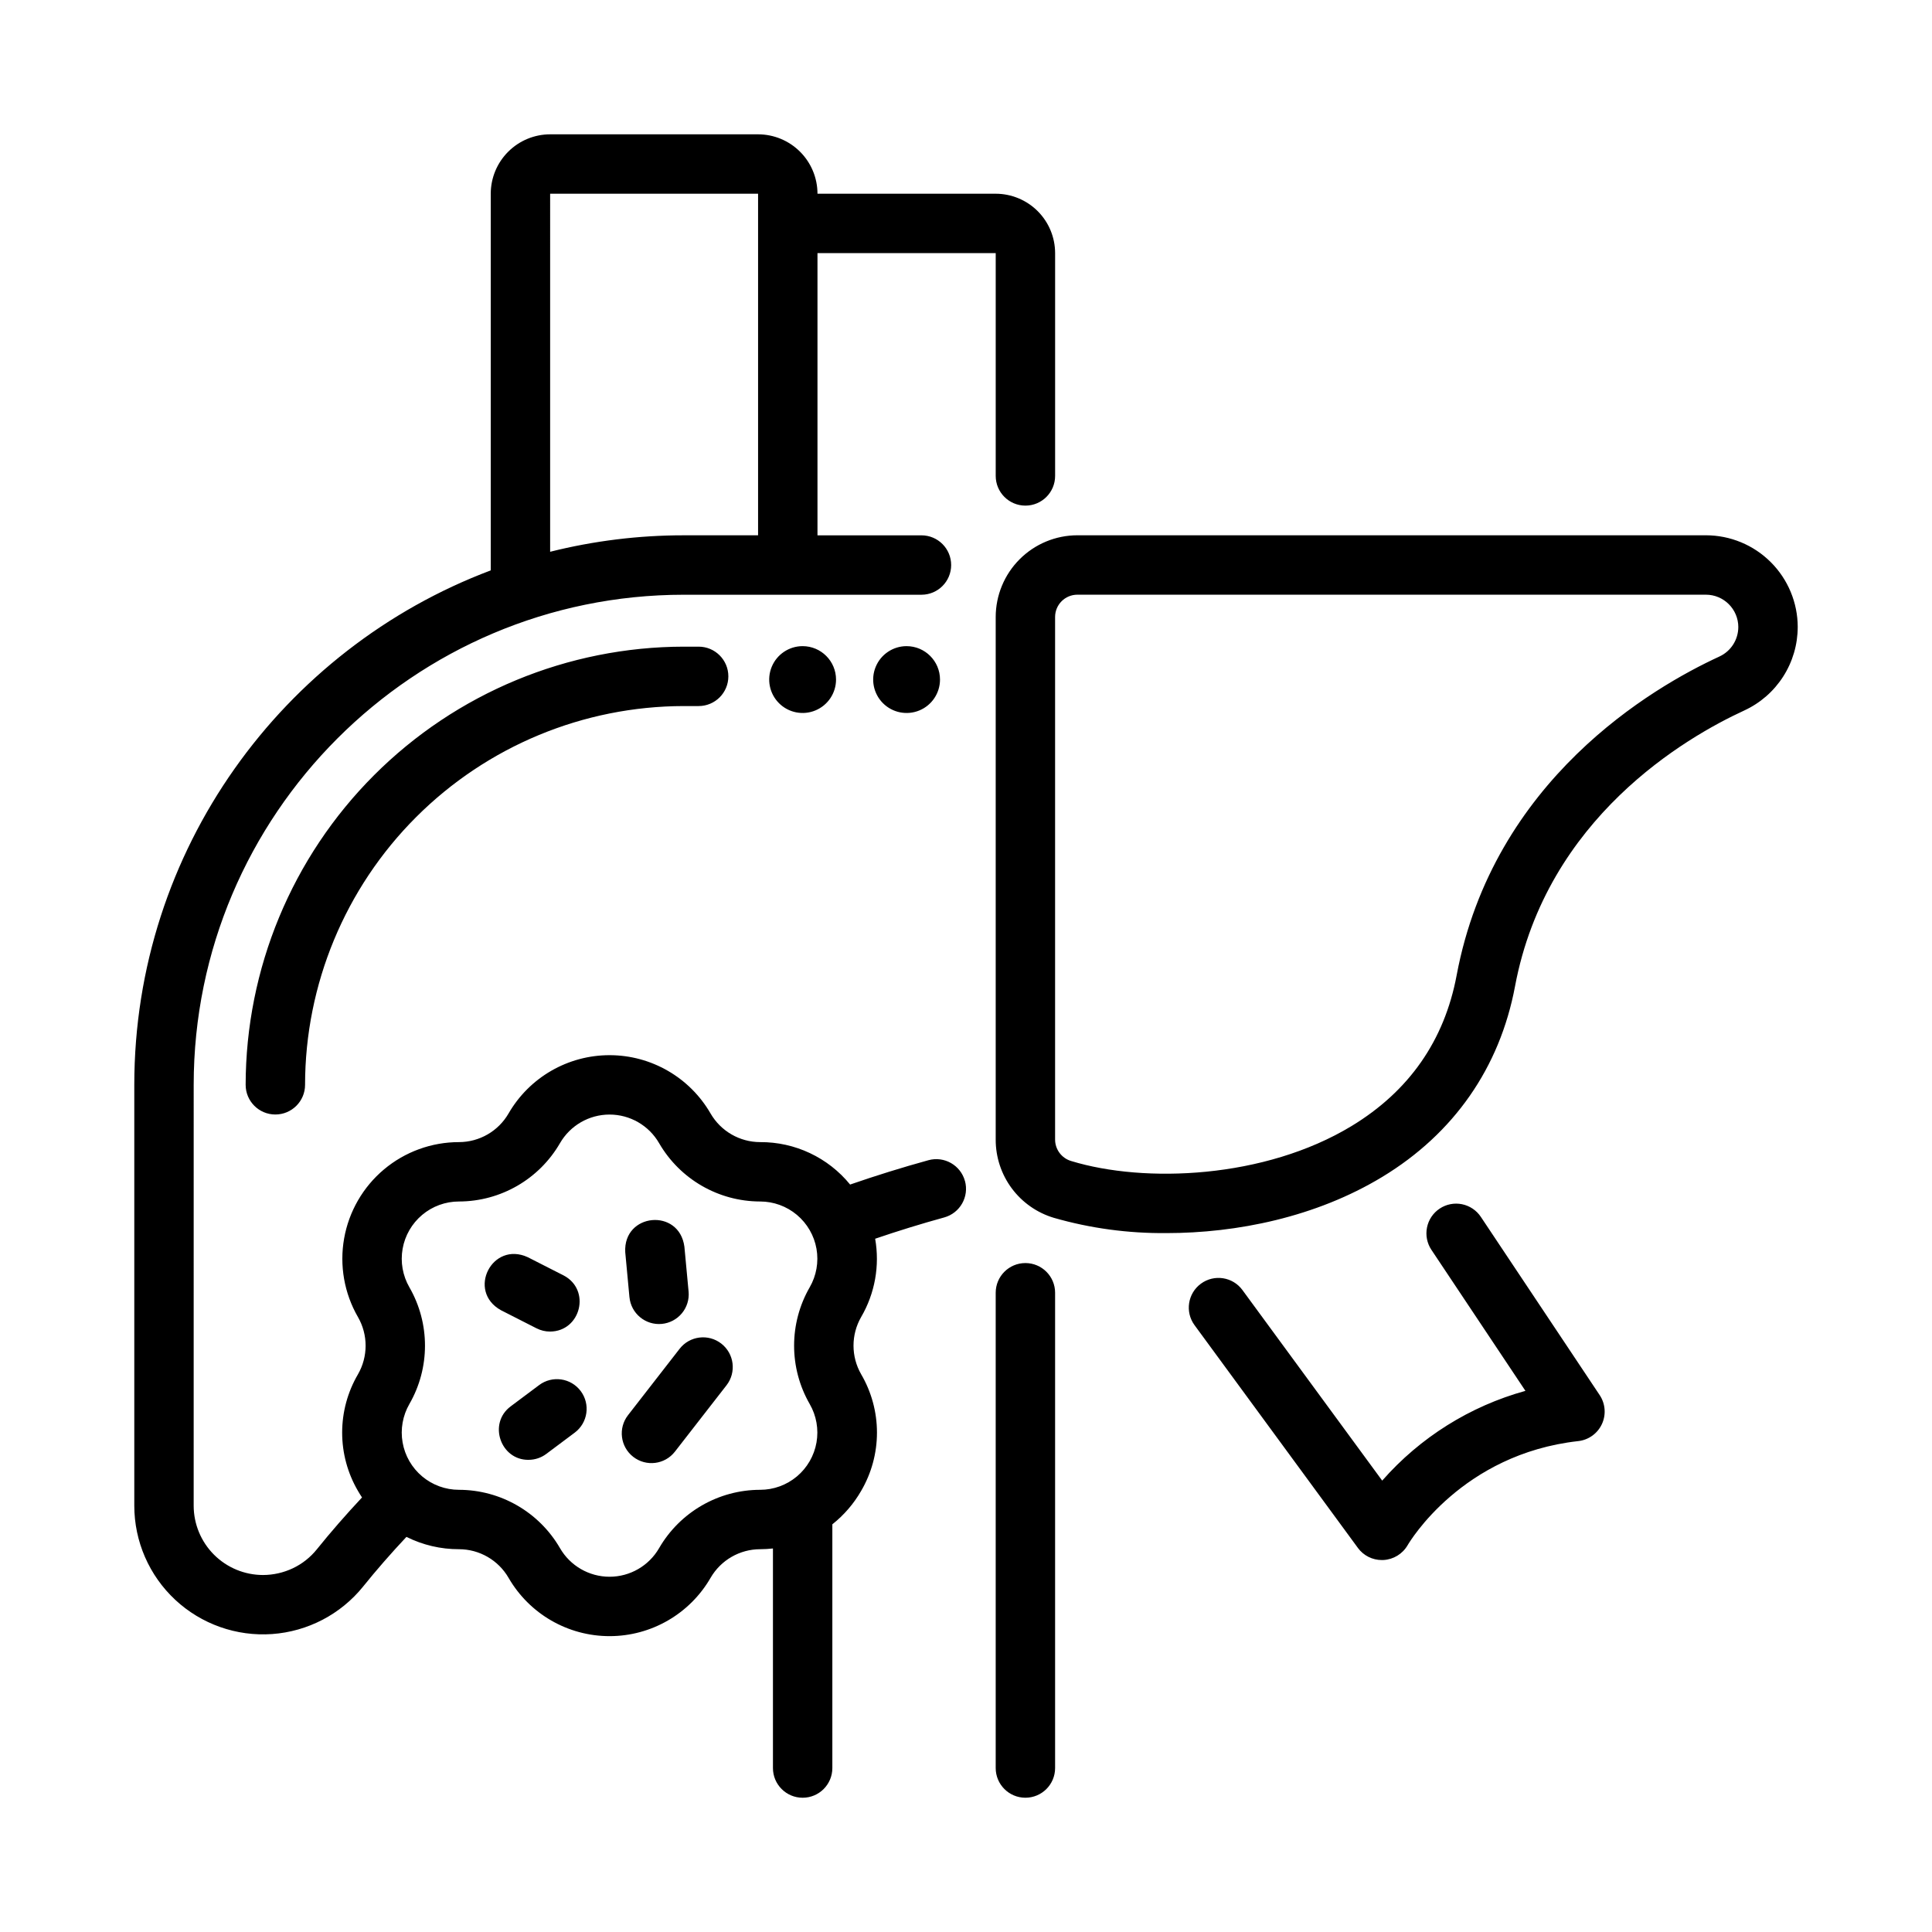
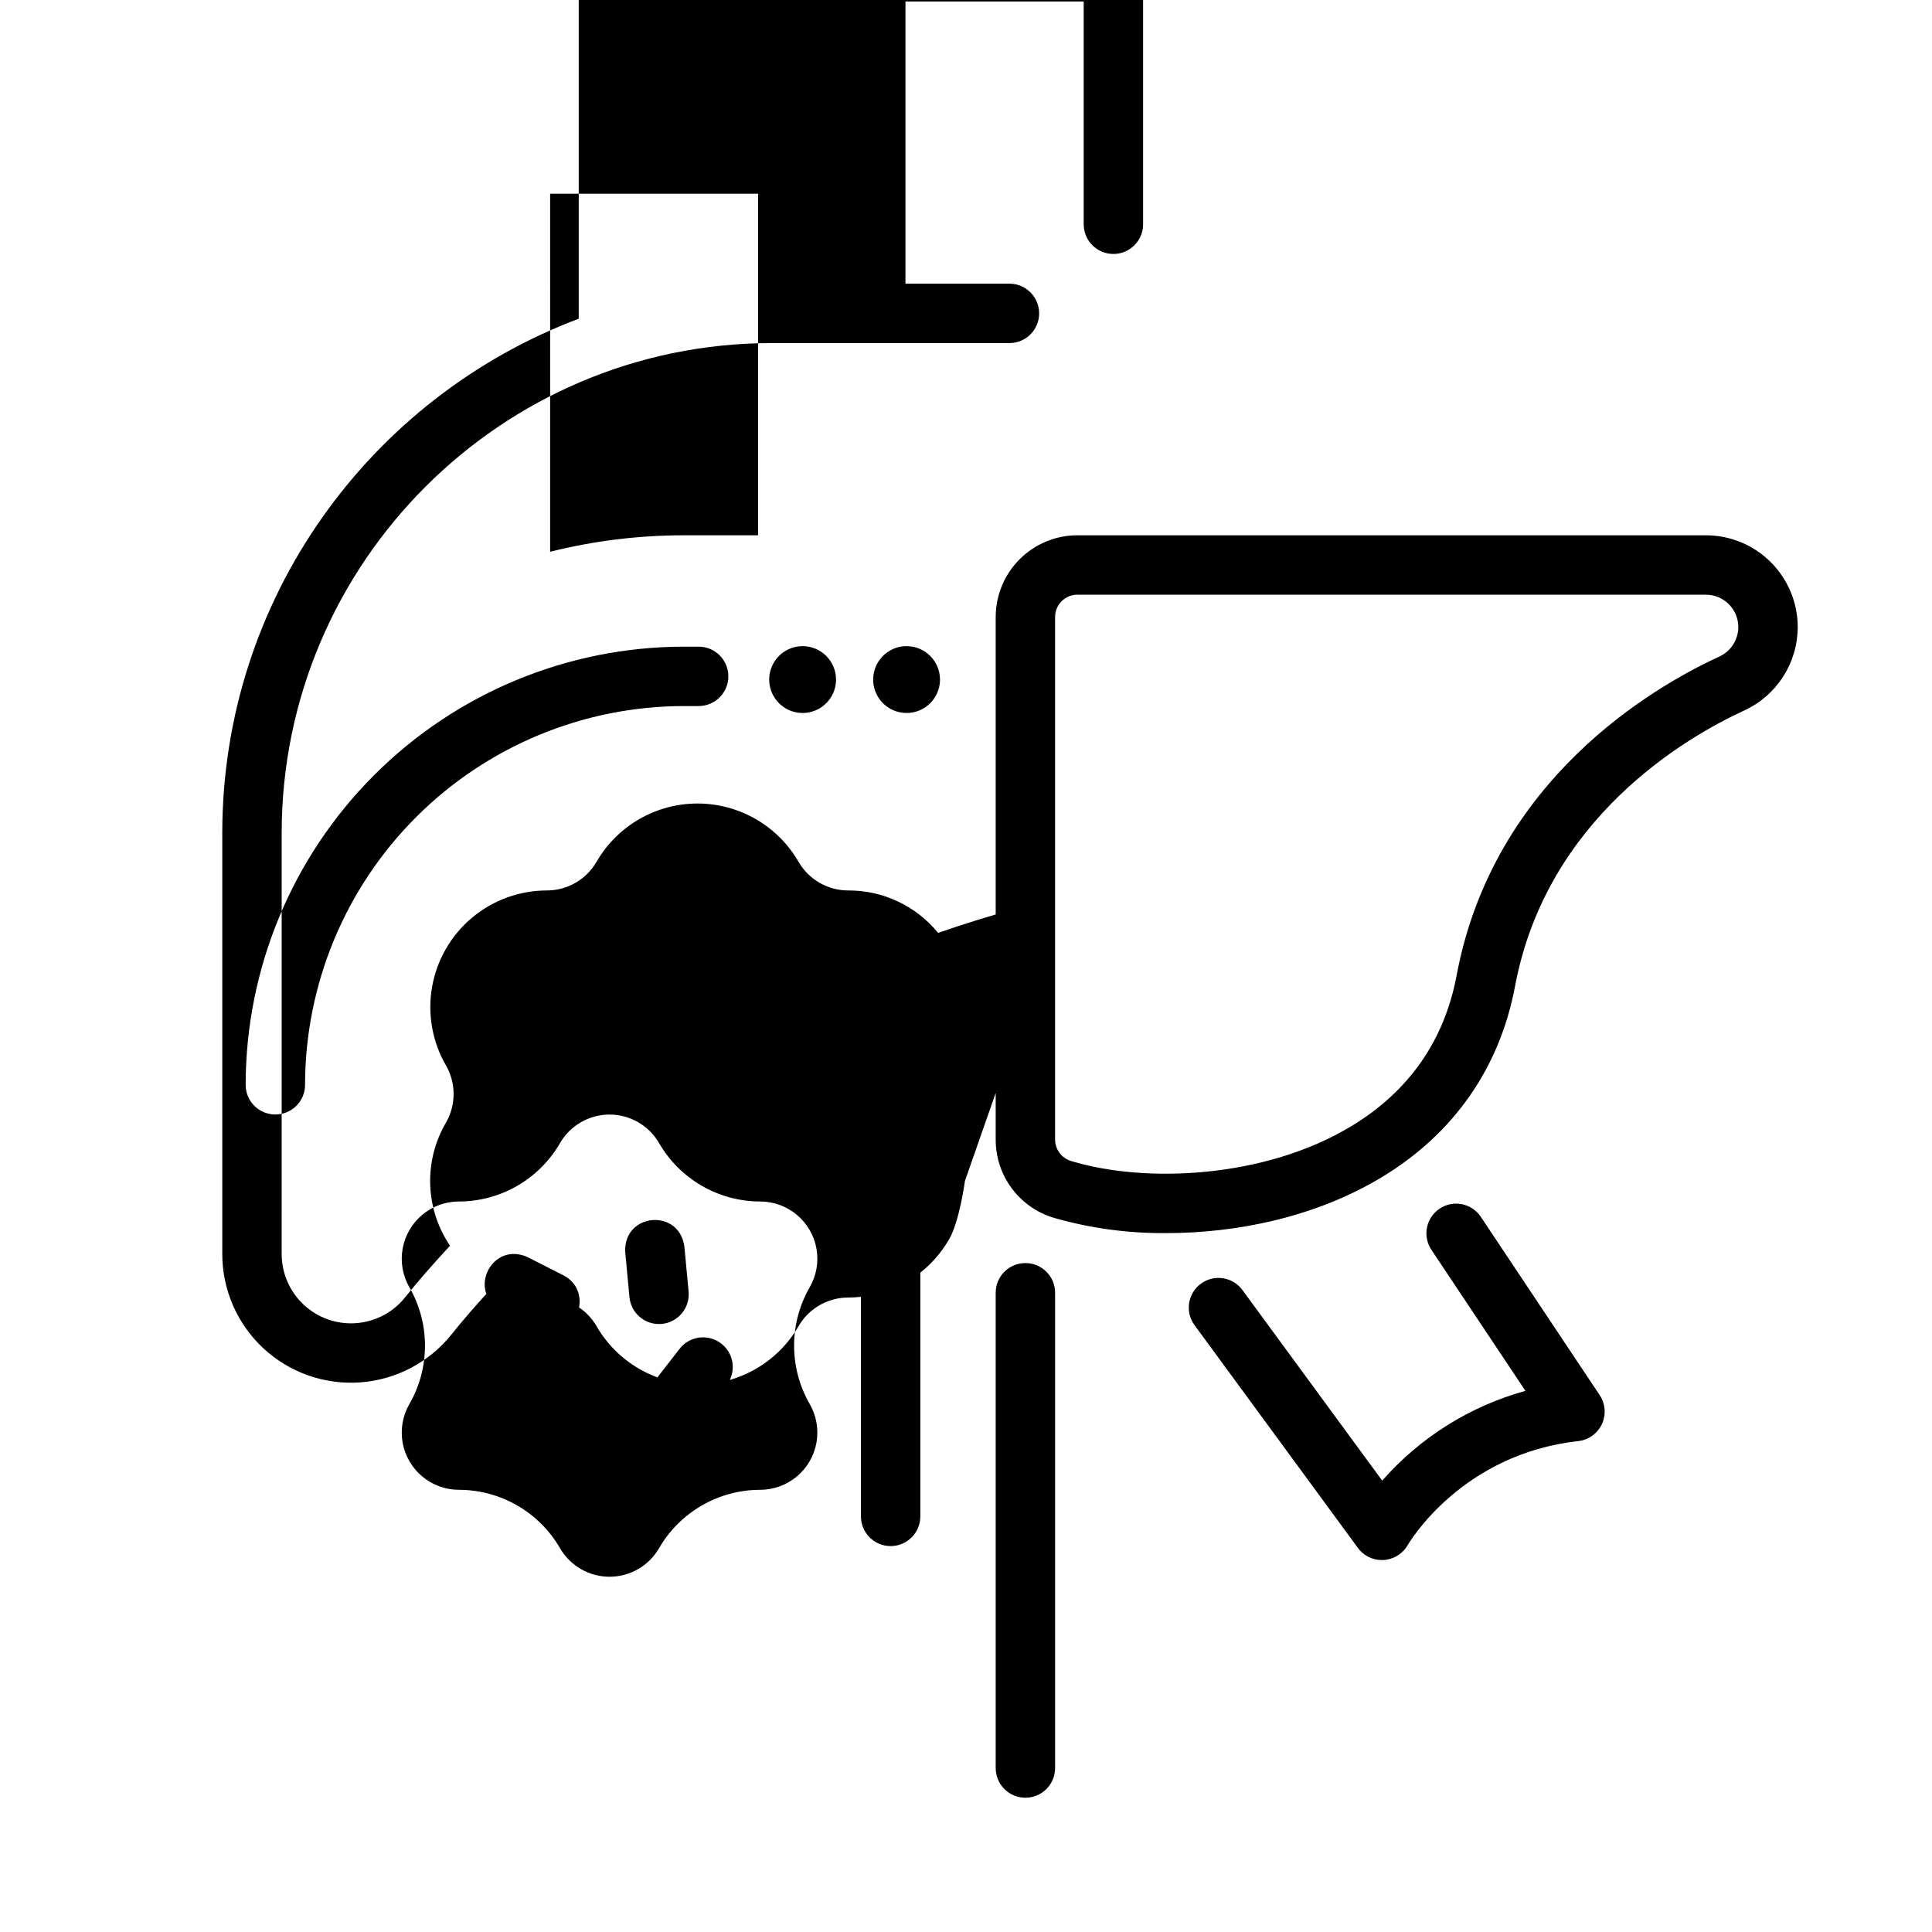
<svg xmlns="http://www.w3.org/2000/svg" fill="#000000" width="800px" height="800px" version="1.1" viewBox="144 144 512 512">
-   <path d="m393.11 324.09c0 3.582-2.156 6.812-5.465 8.184-3.309 1.371-7.121 0.613-9.652-1.922-2.531-2.531-3.289-6.34-1.918-9.648 1.367-3.309 4.598-5.469 8.18-5.469 4.891 0.008 8.852 3.969 8.855 8.855zm-36.406-8.855c-3.582 0-6.812 2.16-8.184 5.469-1.371 3.309-0.613 7.117 1.922 9.648 2.531 2.535 6.34 3.293 9.648 1.922 3.312-1.371 5.469-4.602 5.469-8.184-0.004-4.887-3.969-8.848-8.855-8.855zm-131.86 116.25c0.027-26.613 10.613-52.125 29.43-70.941 18.816-18.812 44.328-29.398 70.938-29.43h3.938-0.004c4.348 0 7.875-3.523 7.875-7.871s-3.527-7.871-7.875-7.871h-3.938 0.004c-30.785 0.035-60.297 12.277-82.066 34.047-21.766 21.766-34.012 51.281-34.047 82.066 0 4.348 3.523 7.871 7.871 7.871s7.875-3.523 7.875-7.871zm395.57-121.3c-0.008 4.648-1.344 9.203-3.856 13.117-2.508 3.918-6.086 7.035-10.309 8.984-15.48 7.121-52.391 28.496-60.754 73.102-4.039 21.543-16.203 39.008-35.172 50.5-17.645 10.691-38.602 14.898-57.242 14.898v-0.004c-10.074 0.098-20.113-1.262-29.797-4.043-4.461-1.332-8.371-4.07-11.152-7.805-2.777-3.738-4.273-8.273-4.262-12.93v-138.5c0.008-5.742 2.289-11.242 6.348-15.301s9.559-6.344 15.301-6.348h166.57c6.449 0.008 12.637 2.57 17.195 7.133 4.562 4.559 7.125 10.742 7.133 17.195zm-15.742 0c-0.008-4.738-3.848-8.578-8.586-8.586h-166.57c-3.262 0.004-5.902 2.644-5.906 5.906v138.5c0.008 2.629 1.746 4.938 4.266 5.68 19.496 5.949 51.277 4.676 74.289-9.262 15.246-9.238 24.617-22.672 27.855-39.934 9.719-51.828 51.945-76.359 69.648-84.504v-0.004c3.043-1.402 4.992-4.445 5-7.797zm-188.93 168.54c-4.348 0-7.871 3.523-7.871 7.871v125.95c0 4.348 3.523 7.871 7.871 7.871 4.348 0 7.871-3.523 7.871-7.871v-125.95c0-4.348-3.523-7.871-7.871-7.871zm120.7-12.238c-1.156-1.738-2.961-2.945-5.008-3.359-2.047-0.41-4.176 0.012-5.914 1.172-1.738 1.156-2.945 2.961-3.352 5.008-0.41 2.047 0.012 4.176 1.172 5.914l24.914 37.371c-14.699 4.062-27.891 12.332-37.957 23.789l-37.035-50.5v-0.004c-2.57-3.504-7.496-4.262-11-1.691-3.508 2.57-4.266 7.496-1.695 11l43.297 59.039v0.004c1.484 2.016 3.844 3.207 6.352 3.199 0.141 0 0.277-0.004 0.418-0.012v0.004c2.652-0.145 5.055-1.613 6.394-3.91 0.574-0.984 14.438-24.18 45.219-27.602h0.004c2.731-0.305 5.106-2.008 6.266-4.5 1.16-2.488 0.938-5.402-0.586-7.691zm-136.72-9.531c1.156 4.191-1.305 8.523-5.496 9.68-6.133 1.688-12.258 3.582-18.301 5.641 1.258 7.137-0.059 14.488-3.711 20.75-2.699 4.695-2.699 10.469 0 15.164 2.742 4.691 4.191 10.023 4.191 15.457s-1.449 10.766-4.191 15.453c-1.961 3.41-4.551 6.418-7.633 8.859v64.59c0 4.348-3.523 7.871-7.871 7.871s-7.871-3.523-7.871-7.871v-58.188c-1.129 0.125-2.262 0.191-3.394 0.195-5.414 0.008-10.418 2.894-13.133 7.582-5.523 9.562-15.727 15.457-26.77 15.457-11.043 0-21.25-5.894-26.77-15.457-2.715-4.688-7.719-7.574-13.137-7.582-4.832 0.012-9.602-1.105-13.926-3.269-4.137 4.41-7.981 8.816-11.477 13.16h0.004c-5.949 7.363-14.688 11.922-24.129 12.594-9.441 0.668-18.734-2.617-25.66-9.066-6.926-6.453-10.859-15.492-10.859-24.957v-111.52c0-62.305 39.332-115.59 94.465-136.34v-99.82c0.004-4.172 1.664-8.176 4.617-11.125 2.949-2.953 6.953-4.613 11.125-4.617h55.105c4.176 0.004 8.176 1.664 11.129 4.617 2.949 2.949 4.609 6.953 4.613 11.125h47.234c4.172 0.008 8.176 1.668 11.125 4.617 2.953 2.953 4.613 6.953 4.617 11.129v59.039c0 4.348-3.523 7.871-7.871 7.871-4.348 0-7.871-3.523-7.871-7.871v-59.039h-47.234v74.785h27.555c4.348 0 7.871 3.523 7.871 7.871 0 4.348-3.523 7.871-7.871 7.871h-62.977c-71.621 0-129.89 58.27-129.89 129.89l-0.004 111.53c0.008 4.871 1.945 9.535 5.387 12.98 3.441 3.441 8.109 5.379 12.977 5.383 2.746-0.004 5.453-0.617 7.934-1.793 2.465-1.172 4.633-2.887 6.344-5.016 3.656-4.543 7.672-9.148 11.969-13.746-0.371-0.562-0.73-1.137-1.07-1.727-2.746-4.688-4.191-10.02-4.191-15.453s1.445-10.766 4.191-15.457c2.699-4.695 2.699-10.469 0-15.164-3.637-6.293-4.934-13.668-3.672-20.824 1.262-7.156 5.004-13.641 10.57-18.312 5.566-4.668 12.602-7.231 19.867-7.231 5.418-0.008 10.422-2.898 13.137-7.582 5.519-9.562 15.727-15.457 26.77-15.457 11.043 0 21.246 5.894 26.77 15.457 2.715 4.684 7.719 7.574 13.133 7.582 9.242-0.051 18.008 4.082 23.848 11.246 6.84-2.367 13.793-4.531 20.754-6.449h-0.004c4.191-1.152 8.523 1.309 9.68 5.5zm-109.93-166.73c11.586-2.902 23.484-4.371 35.426-4.363h19.68v-90.531h-55.105zm68.781 194.93c1.785-3.086 2.422-6.703 1.805-10.215-0.621-3.512-2.457-6.691-5.188-8.984-2.734-2.293-6.184-3.547-9.75-3.547-11.039-0.02-21.234-5.906-26.77-15.457-2.707-4.691-7.715-7.582-13.133-7.582-5.418 0-10.426 2.891-13.137 7.582-5.531 9.551-15.73 15.438-26.77 15.457-3.562 0-7.016 1.254-9.746 3.547-2.731 2.293-4.57 5.473-5.188 8.984-0.621 3.512 0.02 7.129 1.801 10.215 5.504 9.57 5.504 21.344 0 30.914-1.781 3.086-2.422 6.703-1.801 10.215 0.617 3.512 2.457 6.691 5.188 8.984 2.731 2.293 6.184 3.547 9.746 3.547 11.039 0.02 21.234 5.906 26.77 15.457 2.711 4.691 7.719 7.582 13.137 7.582 5.418 0 10.426-2.891 13.133-7.582 5.535-9.551 15.73-15.438 26.77-15.457 3.566 0 7.016-1.254 9.75-3.547 2.731-2.293 4.566-5.473 5.188-8.984 0.617-3.512-0.02-7.129-1.805-10.215-5.504-9.57-5.504-21.344 0-30.914zm-35.711 43.543 13.672-17.586c2.664-3.434 2.047-8.379-1.387-11.047-3.434-2.668-8.379-2.047-11.047 1.387l-13.668 17.586c-2.668 3.43-2.047 8.379 1.387 11.043 3.43 2.668 8.375 2.051 11.043-1.383zm3.621-42.418-1.109-11.879c-1.359-10.348-16.262-8.957-15.676 1.461l1.109 11.879h0.004c0.402 4.332 4.238 7.512 8.566 7.109 2.082-0.195 3.996-1.207 5.328-2.812 1.336-1.609 1.973-3.68 1.781-5.758zm-33.152-4.293-9.441-4.805c-9.473-4.383-16.258 8.965-7.137 14.035l9.441 4.805v-0.004c1.105 0.562 2.324 0.859 3.562 0.859 8.168-0.023 10.938-11.074 3.578-14.891zm-4.559 47.316 7.535-5.637c3.481-2.602 4.191-7.535 1.59-11.02-2.606-3.481-7.539-4.191-11.02-1.586l-7.535 5.637c-6.062 4.5-2.715 14.242 4.723 14.176v-0.004c1.695 0.004 3.348-0.547 4.707-1.566z" />
+   <path d="m393.11 324.09c0 3.582-2.156 6.812-5.465 8.184-3.309 1.371-7.121 0.613-9.652-1.922-2.531-2.531-3.289-6.34-1.918-9.648 1.367-3.309 4.598-5.469 8.18-5.469 4.891 0.008 8.852 3.969 8.855 8.855zm-36.406-8.855c-3.582 0-6.812 2.16-8.184 5.469-1.371 3.309-0.613 7.117 1.922 9.648 2.531 2.535 6.34 3.293 9.648 1.922 3.312-1.371 5.469-4.602 5.469-8.184-0.004-4.887-3.969-8.848-8.855-8.855zm-131.86 116.25c0.027-26.613 10.613-52.125 29.43-70.941 18.816-18.812 44.328-29.398 70.938-29.43h3.938-0.004c4.348 0 7.875-3.523 7.875-7.871s-3.527-7.871-7.875-7.871h-3.938 0.004c-30.785 0.035-60.297 12.277-82.066 34.047-21.766 21.766-34.012 51.281-34.047 82.066 0 4.348 3.523 7.871 7.871 7.871s7.875-3.523 7.875-7.871zm395.57-121.3c-0.008 4.648-1.344 9.203-3.856 13.117-2.508 3.918-6.086 7.035-10.309 8.984-15.48 7.121-52.391 28.496-60.754 73.102-4.039 21.543-16.203 39.008-35.172 50.5-17.645 10.691-38.602 14.898-57.242 14.898v-0.004c-10.074 0.098-20.113-1.262-29.797-4.043-4.461-1.332-8.371-4.07-11.152-7.805-2.777-3.738-4.273-8.273-4.262-12.93v-138.5c0.008-5.742 2.289-11.242 6.348-15.301s9.559-6.344 15.301-6.348h166.57c6.449 0.008 12.637 2.57 17.195 7.133 4.562 4.559 7.125 10.742 7.133 17.195zm-15.742 0c-0.008-4.738-3.848-8.578-8.586-8.586h-166.57c-3.262 0.004-5.902 2.644-5.906 5.906v138.5c0.008 2.629 1.746 4.938 4.266 5.68 19.496 5.949 51.277 4.676 74.289-9.262 15.246-9.238 24.617-22.672 27.855-39.934 9.719-51.828 51.945-76.359 69.648-84.504v-0.004c3.043-1.402 4.992-4.445 5-7.797zm-188.93 168.54c-4.348 0-7.871 3.523-7.871 7.871v125.95c0 4.348 3.523 7.871 7.871 7.871 4.348 0 7.871-3.523 7.871-7.871v-125.95c0-4.348-3.523-7.871-7.871-7.871zm120.7-12.238c-1.156-1.738-2.961-2.945-5.008-3.359-2.047-0.41-4.176 0.012-5.914 1.172-1.738 1.156-2.945 2.961-3.352 5.008-0.41 2.047 0.012 4.176 1.172 5.914l24.914 37.371c-14.699 4.062-27.891 12.332-37.957 23.789l-37.035-50.5v-0.004c-2.57-3.504-7.496-4.262-11-1.691-3.508 2.57-4.266 7.496-1.695 11l43.297 59.039v0.004c1.484 2.016 3.844 3.207 6.352 3.199 0.141 0 0.277-0.004 0.418-0.012v0.004c2.652-0.145 5.055-1.613 6.394-3.91 0.574-0.984 14.438-24.18 45.219-27.602h0.004c2.731-0.305 5.106-2.008 6.266-4.5 1.16-2.488 0.938-5.402-0.586-7.691zm-136.72-9.531s-1.449 10.766-4.191 15.453c-1.961 3.41-4.551 6.418-7.633 8.859v64.59c0 4.348-3.523 7.871-7.871 7.871s-7.871-3.523-7.871-7.871v-58.188c-1.129 0.125-2.262 0.191-3.394 0.195-5.414 0.008-10.418 2.894-13.133 7.582-5.523 9.562-15.727 15.457-26.77 15.457-11.043 0-21.25-5.894-26.77-15.457-2.715-4.688-7.719-7.574-13.137-7.582-4.832 0.012-9.602-1.105-13.926-3.269-4.137 4.41-7.981 8.816-11.477 13.16h0.004c-5.949 7.363-14.688 11.922-24.129 12.594-9.441 0.668-18.734-2.617-25.66-9.066-6.926-6.453-10.859-15.492-10.859-24.957v-111.52c0-62.305 39.332-115.59 94.465-136.34v-99.82c0.004-4.172 1.664-8.176 4.617-11.125 2.949-2.953 6.953-4.613 11.125-4.617h55.105c4.176 0.004 8.176 1.664 11.129 4.617 2.949 2.949 4.609 6.953 4.613 11.125h47.234c4.172 0.008 8.176 1.668 11.125 4.617 2.953 2.953 4.613 6.953 4.617 11.129v59.039c0 4.348-3.523 7.871-7.871 7.871-4.348 0-7.871-3.523-7.871-7.871v-59.039h-47.234v74.785h27.555c4.348 0 7.871 3.523 7.871 7.871 0 4.348-3.523 7.871-7.871 7.871h-62.977c-71.621 0-129.89 58.27-129.89 129.89l-0.004 111.53c0.008 4.871 1.945 9.535 5.387 12.98 3.441 3.441 8.109 5.379 12.977 5.383 2.746-0.004 5.453-0.617 7.934-1.793 2.465-1.172 4.633-2.887 6.344-5.016 3.656-4.543 7.672-9.148 11.969-13.746-0.371-0.562-0.73-1.137-1.07-1.727-2.746-4.688-4.191-10.02-4.191-15.453s1.445-10.766 4.191-15.457c2.699-4.695 2.699-10.469 0-15.164-3.637-6.293-4.934-13.668-3.672-20.824 1.262-7.156 5.004-13.641 10.57-18.312 5.566-4.668 12.602-7.231 19.867-7.231 5.418-0.008 10.422-2.898 13.137-7.582 5.519-9.562 15.727-15.457 26.77-15.457 11.043 0 21.246 5.894 26.77 15.457 2.715 4.684 7.719 7.574 13.133 7.582 9.242-0.051 18.008 4.082 23.848 11.246 6.84-2.367 13.793-4.531 20.754-6.449h-0.004c4.191-1.152 8.523 1.309 9.68 5.5zm-109.93-166.73c11.586-2.902 23.484-4.371 35.426-4.363h19.68v-90.531h-55.105zm68.781 194.93c1.785-3.086 2.422-6.703 1.805-10.215-0.621-3.512-2.457-6.691-5.188-8.984-2.734-2.293-6.184-3.547-9.75-3.547-11.039-0.02-21.234-5.906-26.77-15.457-2.707-4.691-7.715-7.582-13.133-7.582-5.418 0-10.426 2.891-13.137 7.582-5.531 9.551-15.73 15.438-26.77 15.457-3.562 0-7.016 1.254-9.746 3.547-2.731 2.293-4.57 5.473-5.188 8.984-0.621 3.512 0.02 7.129 1.801 10.215 5.504 9.57 5.504 21.344 0 30.914-1.781 3.086-2.422 6.703-1.801 10.215 0.617 3.512 2.457 6.691 5.188 8.984 2.731 2.293 6.184 3.547 9.746 3.547 11.039 0.02 21.234 5.906 26.77 15.457 2.711 4.691 7.719 7.582 13.137 7.582 5.418 0 10.426-2.891 13.133-7.582 5.535-9.551 15.73-15.438 26.77-15.457 3.566 0 7.016-1.254 9.75-3.547 2.731-2.293 4.566-5.473 5.188-8.984 0.617-3.512-0.02-7.129-1.805-10.215-5.504-9.57-5.504-21.344 0-30.914zm-35.711 43.543 13.672-17.586c2.664-3.434 2.047-8.379-1.387-11.047-3.434-2.668-8.379-2.047-11.047 1.387l-13.668 17.586c-2.668 3.43-2.047 8.379 1.387 11.043 3.43 2.668 8.375 2.051 11.043-1.383zm3.621-42.418-1.109-11.879c-1.359-10.348-16.262-8.957-15.676 1.461l1.109 11.879h0.004c0.402 4.332 4.238 7.512 8.566 7.109 2.082-0.195 3.996-1.207 5.328-2.812 1.336-1.609 1.973-3.68 1.781-5.758zm-33.152-4.293-9.441-4.805c-9.473-4.383-16.258 8.965-7.137 14.035l9.441 4.805v-0.004c1.105 0.562 2.324 0.859 3.562 0.859 8.168-0.023 10.938-11.074 3.578-14.891zm-4.559 47.316 7.535-5.637c3.481-2.602 4.191-7.535 1.59-11.02-2.606-3.481-7.539-4.191-11.02-1.586l-7.535 5.637c-6.062 4.5-2.715 14.242 4.723 14.176v-0.004c1.695 0.004 3.348-0.547 4.707-1.566z" />
</svg>